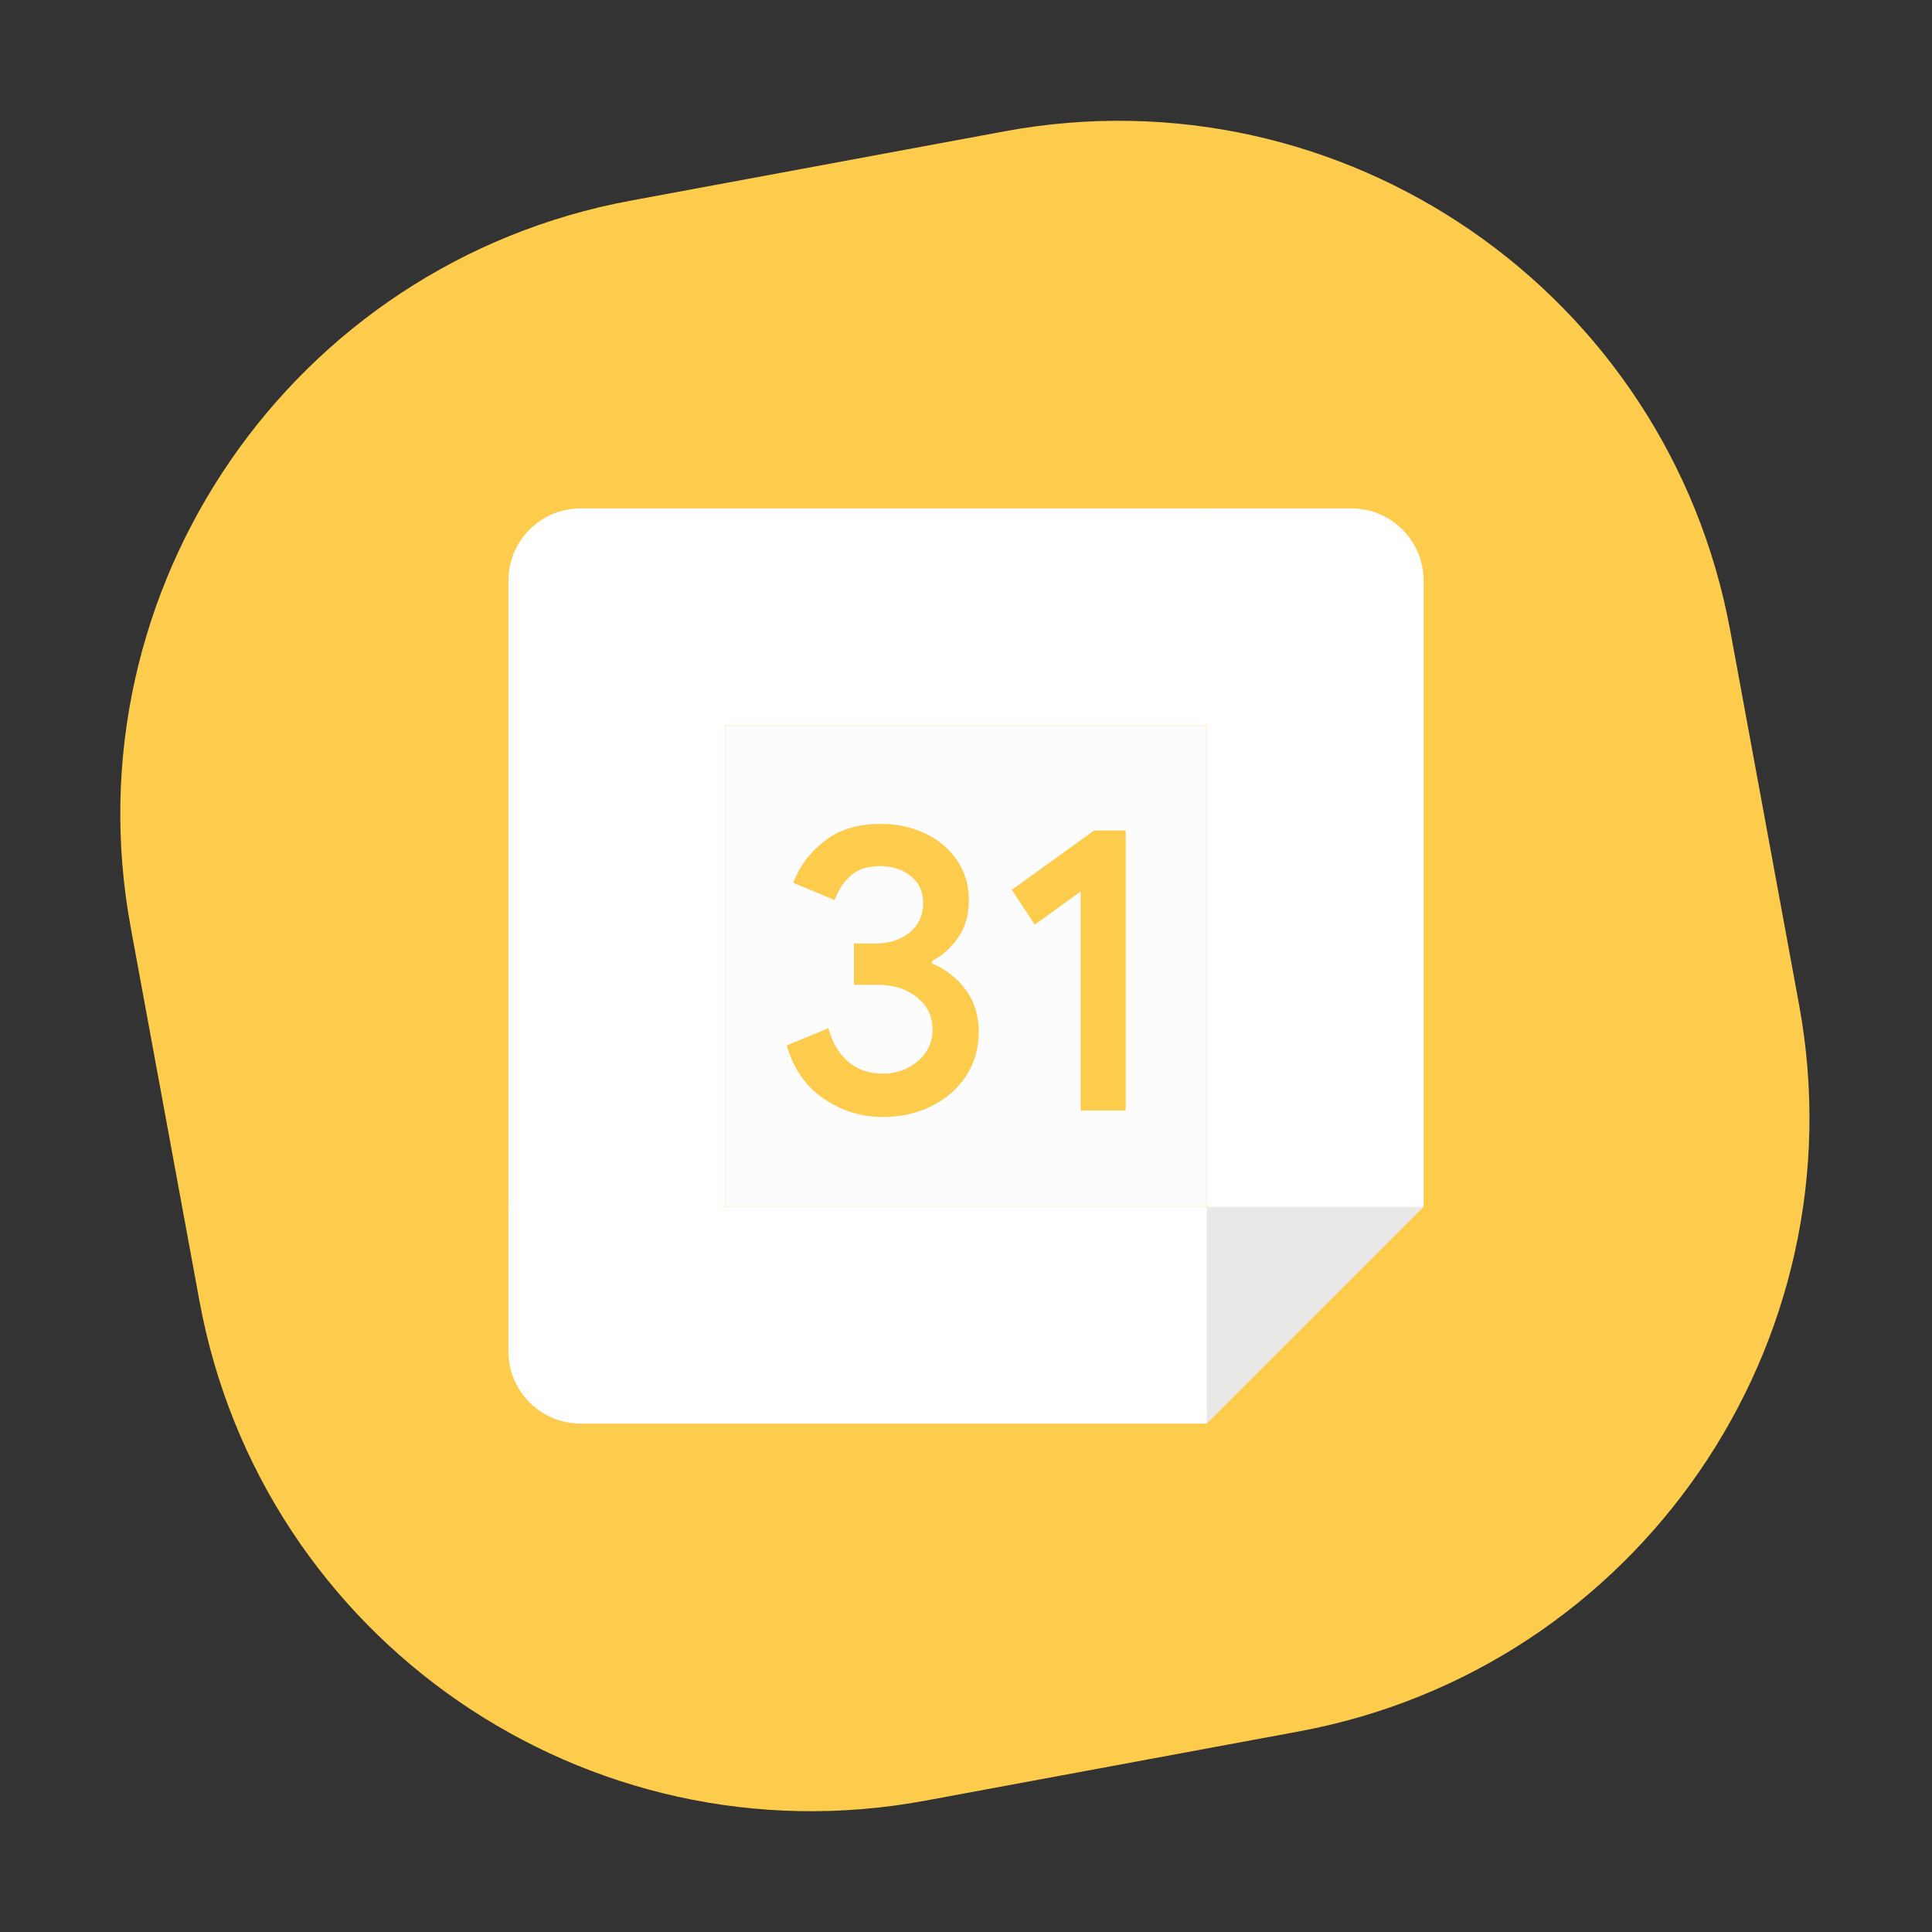
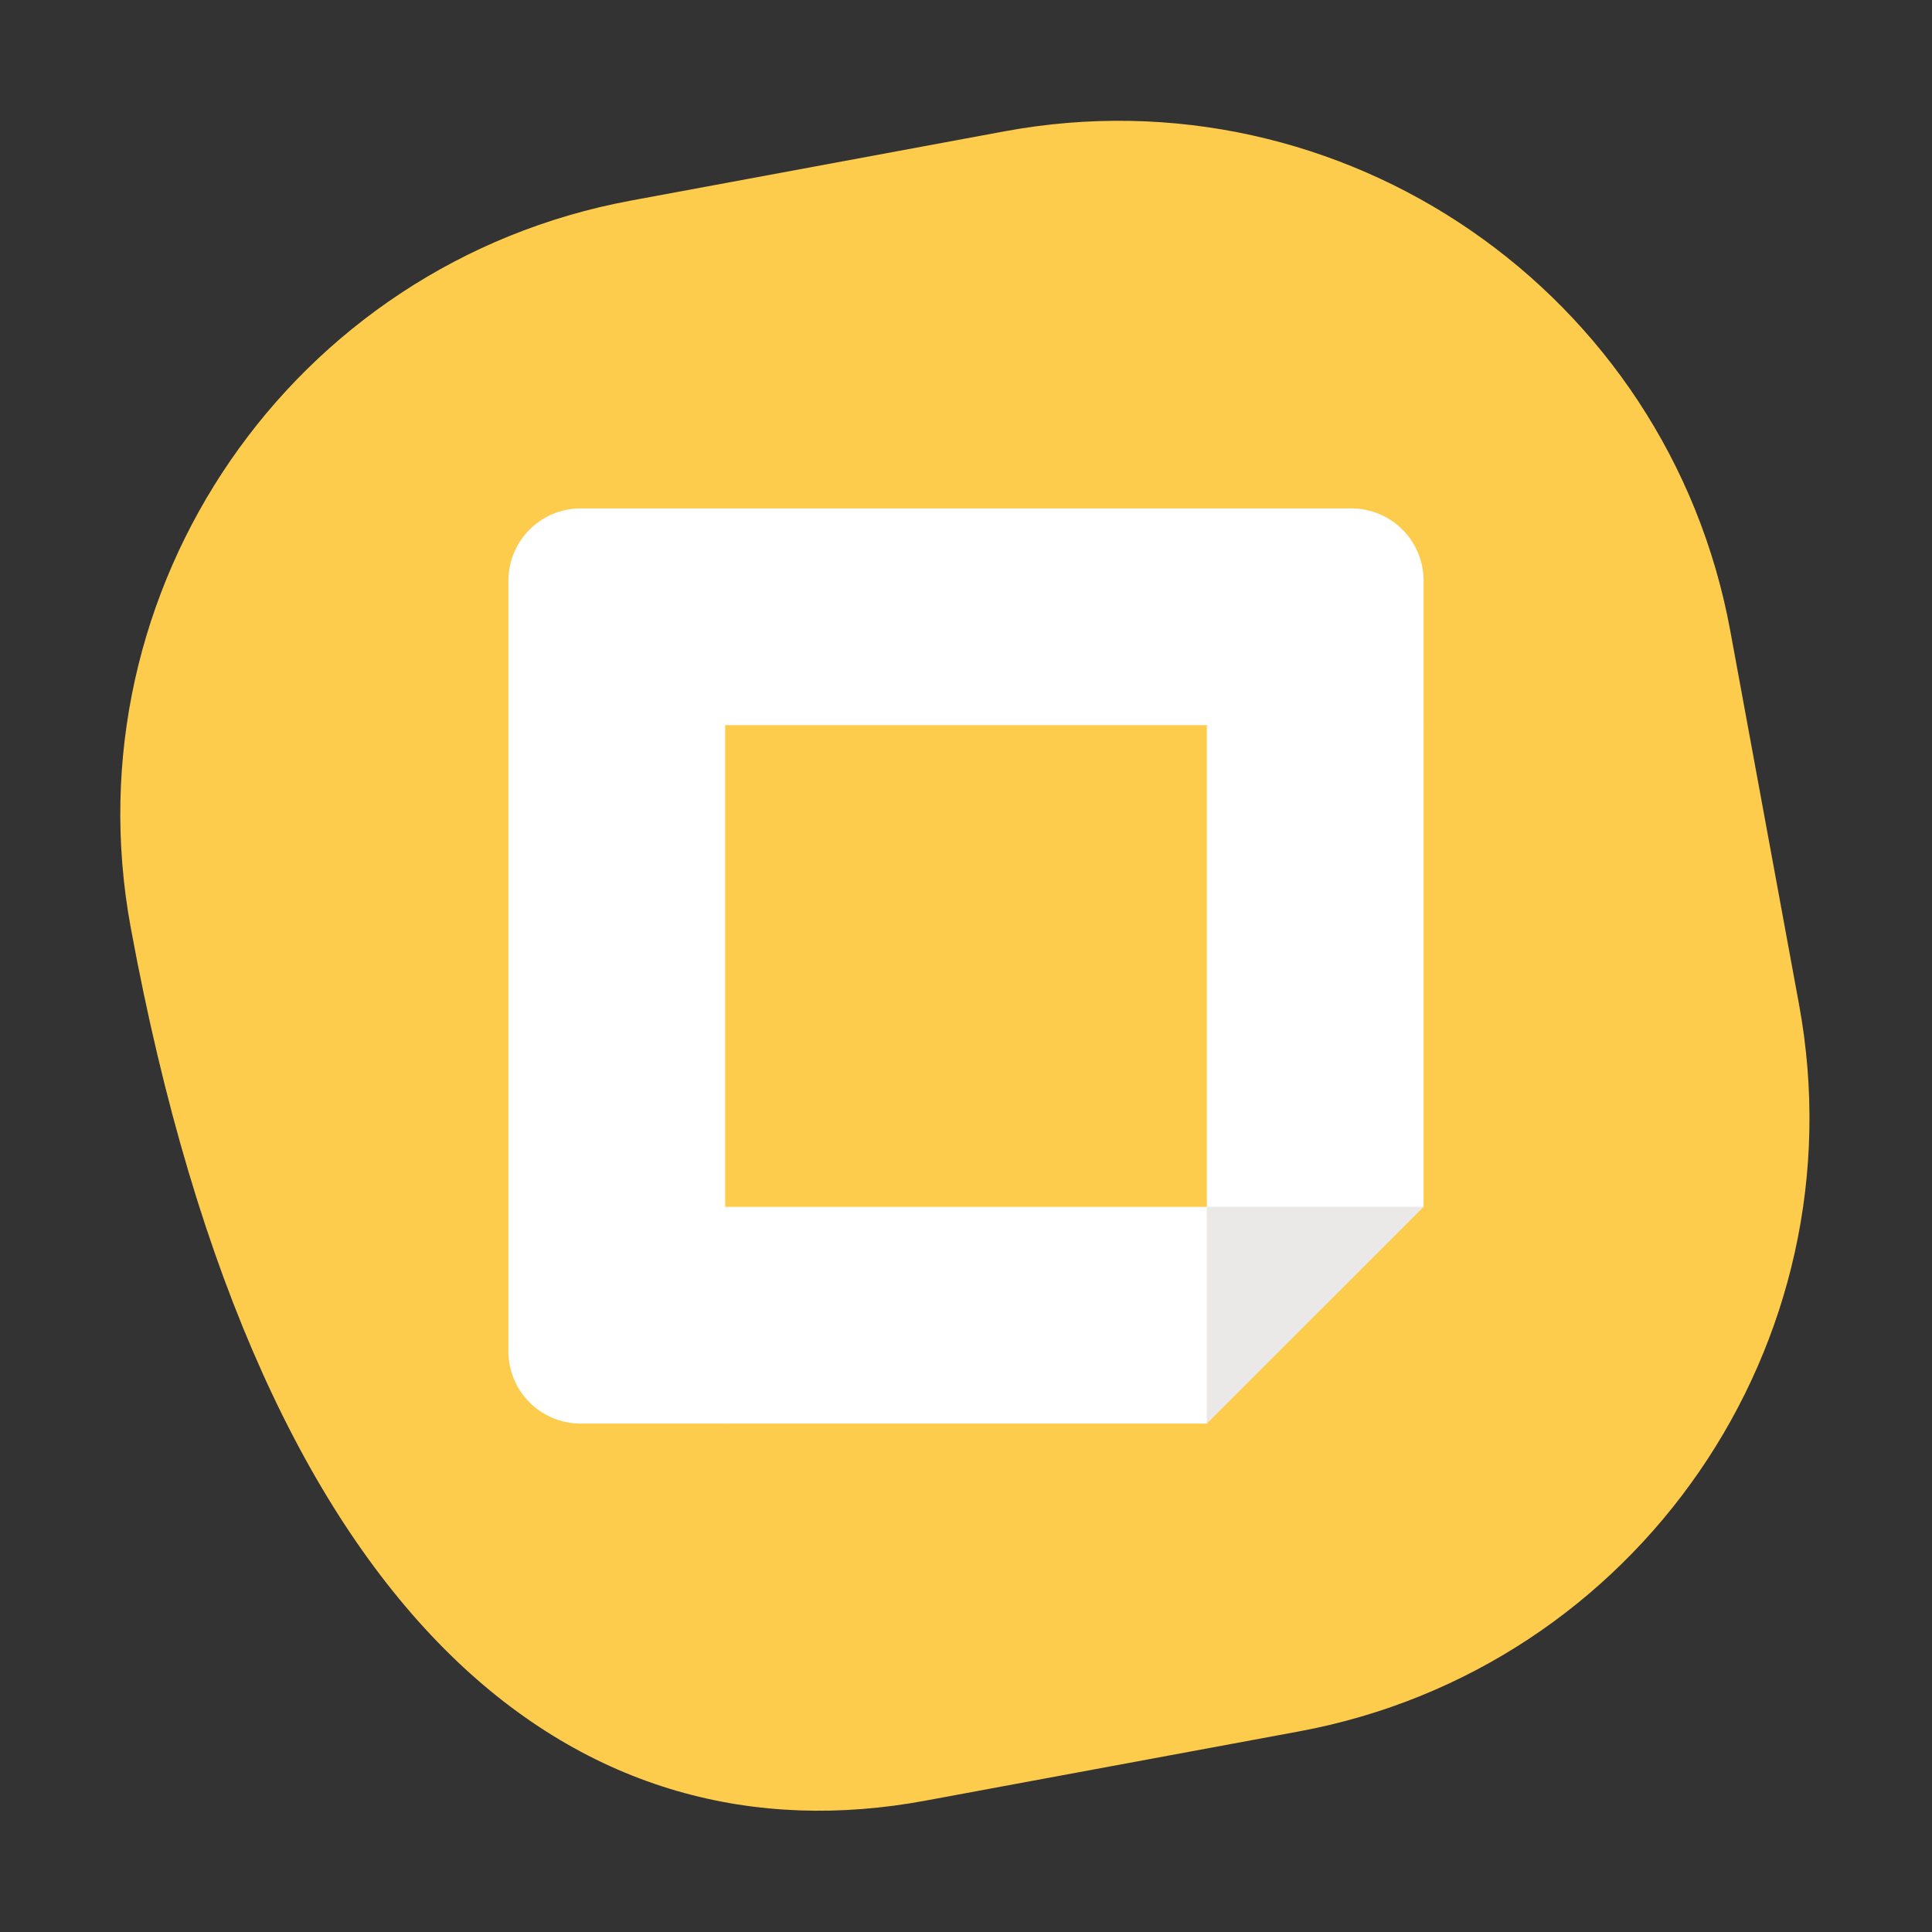
<svg xmlns="http://www.w3.org/2000/svg" width="76" height="76" viewBox="0 0 76 76" fill="none">
  <rect x="0" y="0" width="76" height="76" fill="#333333" stroke="none" />
-   <path d="M39.515 5.166L24.816 7.891C11.499 10.359 2.69 23.159 5.141 36.48L7.847 51.183C10.298 64.504 23.081 73.302 36.398 70.834L51.096 68.11C64.413 65.641 73.222 52.842 70.771 39.521L68.065 24.817C65.614 11.496 52.832 2.698 39.515 5.166Z" fill="#FECC4C" />
+   <path d="M39.515 5.166L24.816 7.891C11.499 10.359 2.69 23.159 5.141 36.48C10.298 64.504 23.081 73.302 36.398 70.834L51.096 68.11C64.413 65.641 73.222 52.842 70.771 39.521L68.065 24.817C65.614 11.496 52.832 2.698 39.515 5.166Z" fill="#FECC4C" />
  <g clip-path="url(#clip0_639_1734)">
-     <path d="M47.473 28.526H28.525V47.474H47.473V28.526Z" fill="#FCFCFC" />
    <path d="M47.473 56L56 47.474L51.737 46.746L47.473 47.474L46.695 51.373L47.473 56Z" fill="#EBE8E8" />
    <path d="M20 47.474V53.158C20 54.728 21.272 56 22.842 56H28.526L29.402 51.737L28.526 47.474L23.881 46.746L20 47.474Z" fill="white" />
    <path d="M56 28.526V22.842C56 21.272 54.728 20 53.158 20H47.473C46.955 22.114 46.695 23.671 46.695 24.668C46.695 25.666 46.955 26.952 47.473 28.526C49.359 29.066 50.78 29.336 51.737 29.336C52.693 29.336 54.114 29.066 56 28.526Z" fill="white" />
    <path d="M56.001 28.526H47.475V47.474H56.001V28.526Z" fill="white" />
    <path d="M47.473 47.474H28.525V56H47.473V47.474Z" fill="white" />
    <path d="M47.474 20H22.842C21.272 20 20 21.272 20 22.842V47.474H28.526V28.526H47.474V20Z" fill="white" />
    <path d="M32.413 43.225C31.705 42.746 31.215 42.048 30.947 41.124L32.591 40.447C32.74 41.015 33.001 41.456 33.373 41.768C33.742 42.081 34.192 42.235 34.718 42.235C35.255 42.235 35.717 42.071 36.103 41.745C36.489 41.418 36.684 41.001 36.684 40.496C36.684 39.98 36.48 39.558 36.072 39.232C35.665 38.905 35.154 38.741 34.542 38.741H33.593V37.114H34.445C34.971 37.114 35.414 36.972 35.774 36.688C36.134 36.404 36.314 36.015 36.314 35.52C36.314 35.08 36.153 34.729 35.831 34.466C35.509 34.203 35.102 34.071 34.606 34.071C34.123 34.071 33.74 34.199 33.455 34.457C33.171 34.716 32.958 35.042 32.835 35.407L31.208 34.729C31.423 34.118 31.819 33.578 32.399 33.112C32.979 32.645 33.721 32.41 34.621 32.41C35.286 32.41 35.885 32.538 36.416 32.797C36.947 33.055 37.363 33.412 37.664 33.867C37.965 34.324 38.114 34.836 38.114 35.404C38.114 35.984 37.974 36.475 37.695 36.877C37.415 37.28 37.072 37.588 36.665 37.803V37.901C37.191 38.117 37.648 38.474 37.986 38.931C38.33 39.393 38.502 39.944 38.502 40.589C38.502 41.233 38.339 41.808 38.012 42.313C37.685 42.817 37.233 43.215 36.66 43.504C36.084 43.793 35.438 43.94 34.72 43.94C33.889 43.942 33.121 43.703 32.413 43.225ZM42.51 35.068L40.705 36.373L39.803 35.004L43.04 32.669H44.282V43.684H42.51V35.068Z" fill="#FECC4C" />
  </g>
  <defs>
    <clipPath id="clip0_639_1734">
      <rect width="36" height="36" fill="white" transform="translate(20 20)" />
    </clipPath>
  </defs>
</svg>